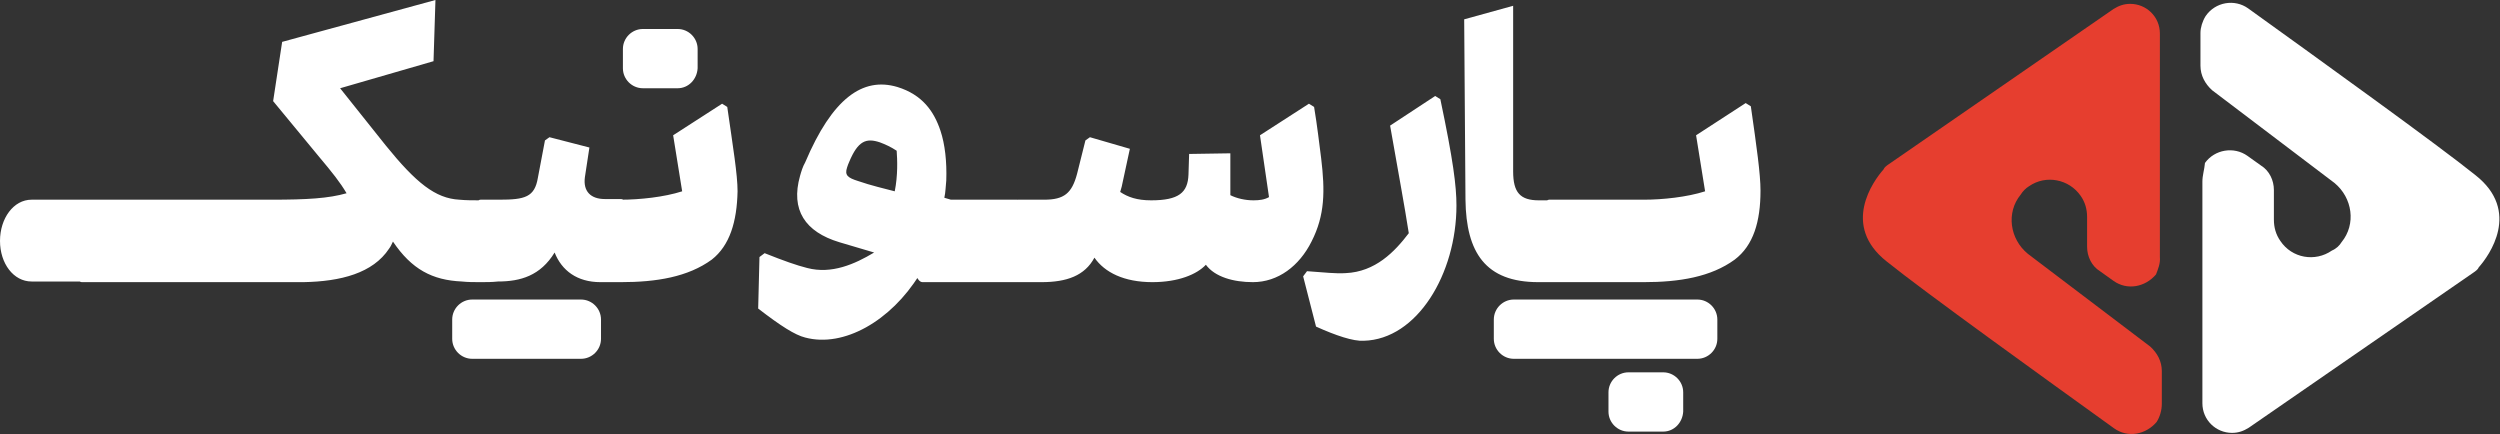
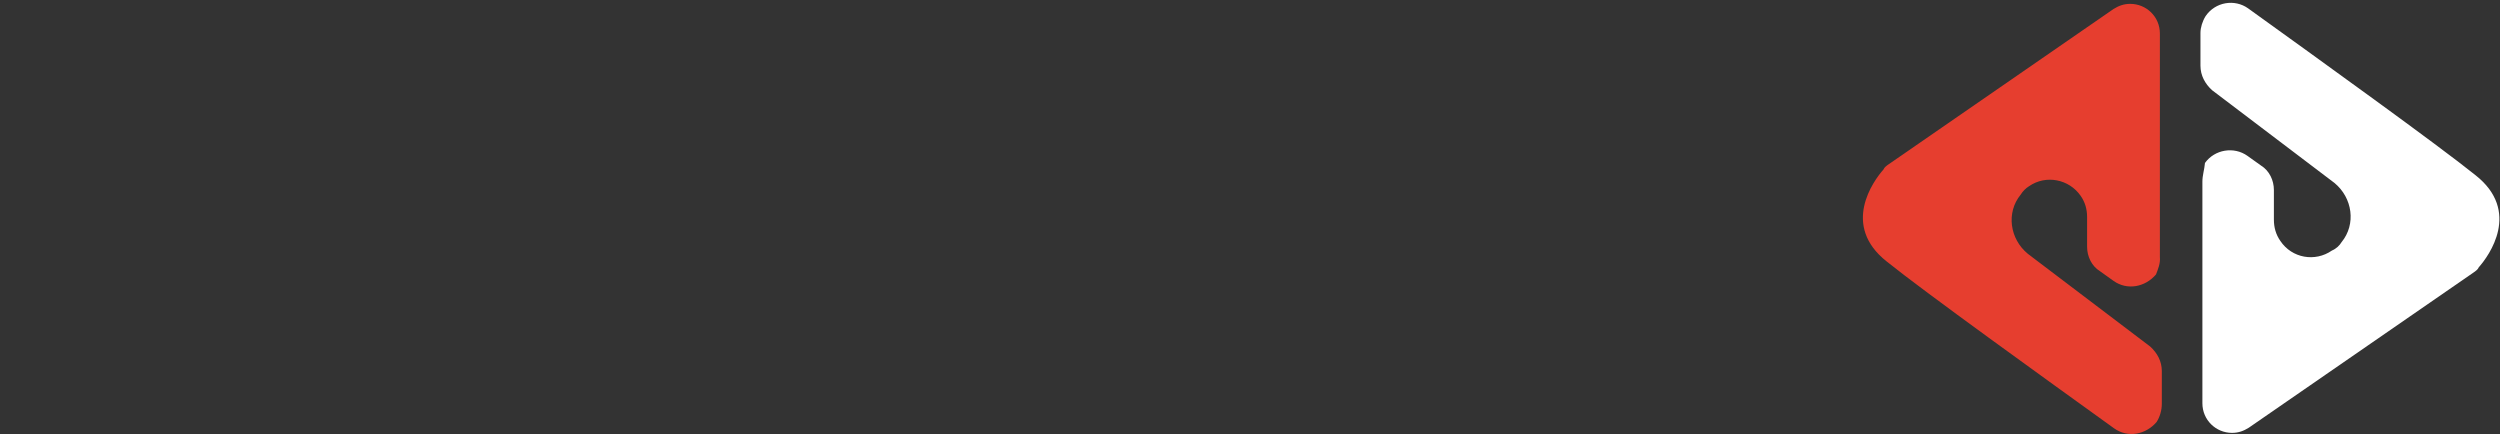
<svg xmlns="http://www.w3.org/2000/svg" version="1.1" id="Layer_2_00000029017182942301897590000014665537546034110341_" x="0px" y="0px" viewBox="0 0 388.1 67.4" style="enable-background:new 0 0 388.1 67.4;" xml:space="preserve">
  <rect x="0" y="0" width="388.1" height="67.4" fill="#333333" stroke="none" />
  <style type="text/css">
	.st0{fill:#FFFFFF;}
	.st1{fill:#E63E2F;}
</style>
  <g id="Layer_1-2">
    <g>
      <path class="st0" d="M341.9,28.2v34.4c0,2.6,2.1,4.6,4.6,4.6c1,0,1.8-0.3,2.6-0.8L384,42.3c0.3-0.2,0.7-0.5,0.8-0.8    c1.6-1.8,6.6-8.7-0.5-14.3c-5.7-4.6-24.6-18.2-35.3-25.9c-2.1-1.5-5.1-1-6.6,1.2c-0.5,0.8-0.8,1.8-0.8,2.6v5.1    c0,1.5,0.7,2.8,1.8,3.8l19,14.4c2.8,2.3,3.4,6.4,1.1,9.2c-0.3,0.5-0.8,1-1.5,1.3l0,0c-2.6,1.8-6.2,1.2-8-1.5c-0.7-1-1-2.1-1-3.3    v-4.6c0-1.5-0.7-3-2-3.8l-2.1-1.5c-2.1-1.5-5.1-1-6.6,1.1C342.2,26.4,341.9,27.2,341.9,28.2L341.9,28.2z" />
      <path class="st1" d="M335.3,39.9V5.2c0-2.6-2.1-4.6-4.6-4.6c-1,0-1.8,0.3-2.6,0.8l-34.9,24.1c-0.3,0.2-0.7,0.5-0.8,0.8    c-1.6,1.8-6.6,8.7,0.5,14.3c5.7,4.6,24.6,18.2,35.3,25.9c2.1,1.5,4.9,1,6.6-1c0.5-0.8,0.8-1.8,0.8-2.8v-5.1c0-1.5-0.7-2.8-1.8-3.8    l-19-14.4c-2.8-2.3-3.4-6.4-1.1-9.2c0.3-0.5,0.8-1,1.3-1.3l0,0c2.6-1.8,6.2-1.1,8,1.5c0.7,1,1,2.1,1,3.3v4.6c0,1.5,0.7,3,2,3.8    l2.1,1.5c2.1,1.5,4.9,1,6.6-1C335,41.8,335.4,40.9,335.3,39.9L335.3,39.9z" />
    </g>
-     <path class="st0" d="M90.2,55.7H73.3c-1.7,0-3.1-1.4-3.1-3.1v-3c0-1.7,1.4-3.1,3.1-3.1h16.9c1.7,0,3.1,1.4,3.1,3.1v3   C93.3,54.3,91.9,55.7,90.2,55.7z M258.2,67h-5.4c-1.7,0-3.1-1.4-3.1-3.1v-3c0-1.7,1.4-3.1,3.1-3.1h5.4c1.7,0,3.1,1.4,3.1,3.1v3   C261.2,65.6,259.9,67,258.2,67z M105.2,13.7h-5.4c-1.7,0-3.1-1.4-3.1-3.1v-3c0-1.7,1.4-3.1,3.1-3.1h5.4c1.7,0,3.1,1.4,3.1,3.1v3   C108.2,12.3,106.9,13.7,105.2,13.7z M263.5,55.7h-28.5c-1.7,0-3.1-1.4-3.1-3.1v-3c0-1.7,1.4-3.1,3.1-3.1h28.5   c1.7,0,3.1,1.4,3.1,3.1v3C266.6,54.3,265.2,55.7,263.5,55.7z M269.3,40.3c-3.7,2.7-8.6,3.5-14.1,3.5c-1,0-1.8-2.8-1.8-6.4   s0.8-6.4,1.8-6.4c2.9,0,6.7-0.4,9.5-1.3l-1.4-8.7L271,16l0.8,0.5c0.9,6.3,1.5,10.5,1.5,13.1C273.3,34.4,272.2,38.1,269.3,40.3   L269.3,40.3z M255.2,43.8h-14.7c-1,0-1.8-2.8-1.8-6.4s0.8-6.4,1.8-6.4h14.7c1,0,1.8,2.9,1.8,6.4S256.3,43.8,255.2,43.8z    M240.5,43.8h-1.7c-8.2,0-11.2-4.6-11.3-12.8l-0.2-28l7.6-2.1v25.7c0,3.3,1.1,4.5,4,4.5h1.6c1.1,0,1.9,2.9,1.9,6.4   S241.6,43.8,240.5,43.8L240.5,43.8z M211.7,52.9c-1.6,0.1-4.3-0.8-7.4-2.2l-2-7.8l0.6-0.8c2.9,0.2,4.4,0.4,6,0.3   c4.6-0.2,7.6-3.3,9.8-6.2c-0.7-4.5-1.5-8.7-2.9-16.7l7-4.6l0.8,0.5c2,9.5,2.5,13.5,2.5,16.5C226.1,42.5,220,52.7,211.7,52.9z    M203.6,37.5c-1.9,3.8-5.2,6.3-9.1,6.3c-3,0-5.9-0.8-7.3-2.7c-1.4,1.5-4.3,2.7-8.3,2.7c-4.4,0-7.4-1.5-9-3.8   c-1.5,2.8-4.3,3.8-8.2,3.8h-3.7c-1,0-1.8-2.8-1.8-6.4s0.8-6.4,1.8-6.4h4.1c3.1,0,4.3-1,5.1-4l1.3-5.2l0.7-0.5l6.2,1.8l-1.1,5.1   c-0.1,0.5-0.2,1-0.4,1.6c1.2,0.8,2.6,1.3,4.8,1.3c4.3,0,5.7-1.2,5.8-4l0.1-3.2l6.4-0.1v6.5c1,0.5,2.3,0.8,3.6,0.8   c0.9,0,1.7-0.1,2.4-0.5l-1.4-9.6l7.6-4.9l0.8,0.5c0.5,3,0.8,5.7,1.1,8C205.7,29.6,205.7,33.4,203.6,37.5L203.6,37.5z M157.9,43.8   h-14.7c-1,0-1.8-2.8-1.8-6.4s0.8-6.4,1.8-6.4h14.7c1,0,1.8,2.9,1.8,6.4S159,43.8,157.9,43.8z M139.2,23.4c-0.9-0.6-1.8-1-2.6-1.3   c-2.1-0.7-3.4-0.3-4.8,3.1c-0.1,0.2-0.2,0.5-0.3,0.8c-0.4,1.2,0.1,1.6,1.7,2.1c2,0.7,4.2,1.2,5.7,1.6   C139.4,27.2,139.3,24.8,139.2,23.4L139.2,23.4z M148.3,37.8c-0.9,3.4-2.5,5.9-3.5,5.6l-2.1-0.7C138.3,49.8,131,54,125,52.4   c-1.6-0.4-3.8-1.8-7.3-4.5l0.2-8l0.8-0.6c3,1.2,5,1.9,6.6,2.3c3.8,1,7.4-0.6,10.4-2.4l-5.4-1.6c-5.3-1.6-7.6-5-6.1-10.3   c0.2-0.7,0.4-1.4,0.8-2.1c4.2-9.9,8.9-13.3,14.3-11.7c3.9,1.2,5.7,3.8,6.7,6.8c0.7,2.1,1,4.8,0.9,7.7c-0.1,0.9-0.1,1.8-0.3,2.7   l1.7,0.5C149.2,31.4,149.2,34.5,148.3,37.8L148.3,37.8z M110.5,40.3c-3.7,2.7-8.6,3.5-14.1,3.5c-1,0-1.8-2.8-1.8-6.4   s0.8-6.4,1.8-6.4c2.9,0,6.7-0.4,9.5-1.3l-1.4-8.7l7.6-4.9l0.8,0.5c0.9,6.3,1.6,10.5,1.6,13.1C114.4,34.4,113.3,38.1,110.5,40.3   L110.5,40.3z M96.4,43.8h-3.2c-3.6,0-6-1.8-7.1-4.6c-2.2,3.6-5.3,4.5-8.8,4.5c-0.9,0.1-1.8,0.1-2.7,0.1c-1,0-1.8-2.8-1.8-6.4   s0.8-6.4,1.8-6.4h2.9c4,0,5.5-0.4,6-3.4l1.1-5.8l0.7-0.5l6.2,1.6l-0.7,4.6c-0.3,2.2,0.9,3.4,3.1,3.4h2.5c1.1,0,1.9,2.9,1.9,6.4   S97.5,43.8,96.4,43.8L96.4,43.8z M74.6,43.8c-1,0-2,0-2.9-0.1c-4.6-0.2-7.8-1.9-10.7-6.2c-0.2,0.4-0.3,0.7-0.6,1.1   c-2.5,3.8-7.5,5.1-13.3,5.2h-5c-1,0-1.8-2.8-1.8-6.4s0.8-6.4,1.8-6.4c5.6,0,8.9-0.2,11.7-1c-1-1.7-2.2-3.2-4.3-5.7l-7.1-8.6   l1.4-9.2L67.6,0l-0.3,9.5l-14.5,4.2l7.1,8.9c4.7,5.8,7.7,8.2,11.4,8.4c1,0.1,2.2,0.1,3.3,0.1c1,0,1.8,2.9,1.8,6.4   S75.7,43.8,74.6,43.8L74.6,43.8z M42.2,43.8H27.4c-1,0-1.8-2.8-1.8-6.4s0.8-6.4,1.8-6.4h14.7c1,0,1.8,2.9,1.8,6.4   S43.2,43.8,42.2,43.8z M27.4,43.8H12.7c-1,0-1.8-2.8-1.8-6.4s0.8-6.4,1.8-6.4h14.7c1,0,1.8,2.9,1.8,6.4S28.5,43.8,27.4,43.8   L27.4,43.8z M17.5,43.7H4.9c-2.8,0-4.9-2.8-4.9-6.3S2.1,31,4.9,31h12.7c2.8,0,4.9,2.9,4.9,6.4S20.3,43.7,17.5,43.7L17.5,43.7z" />
  </g>
</svg>